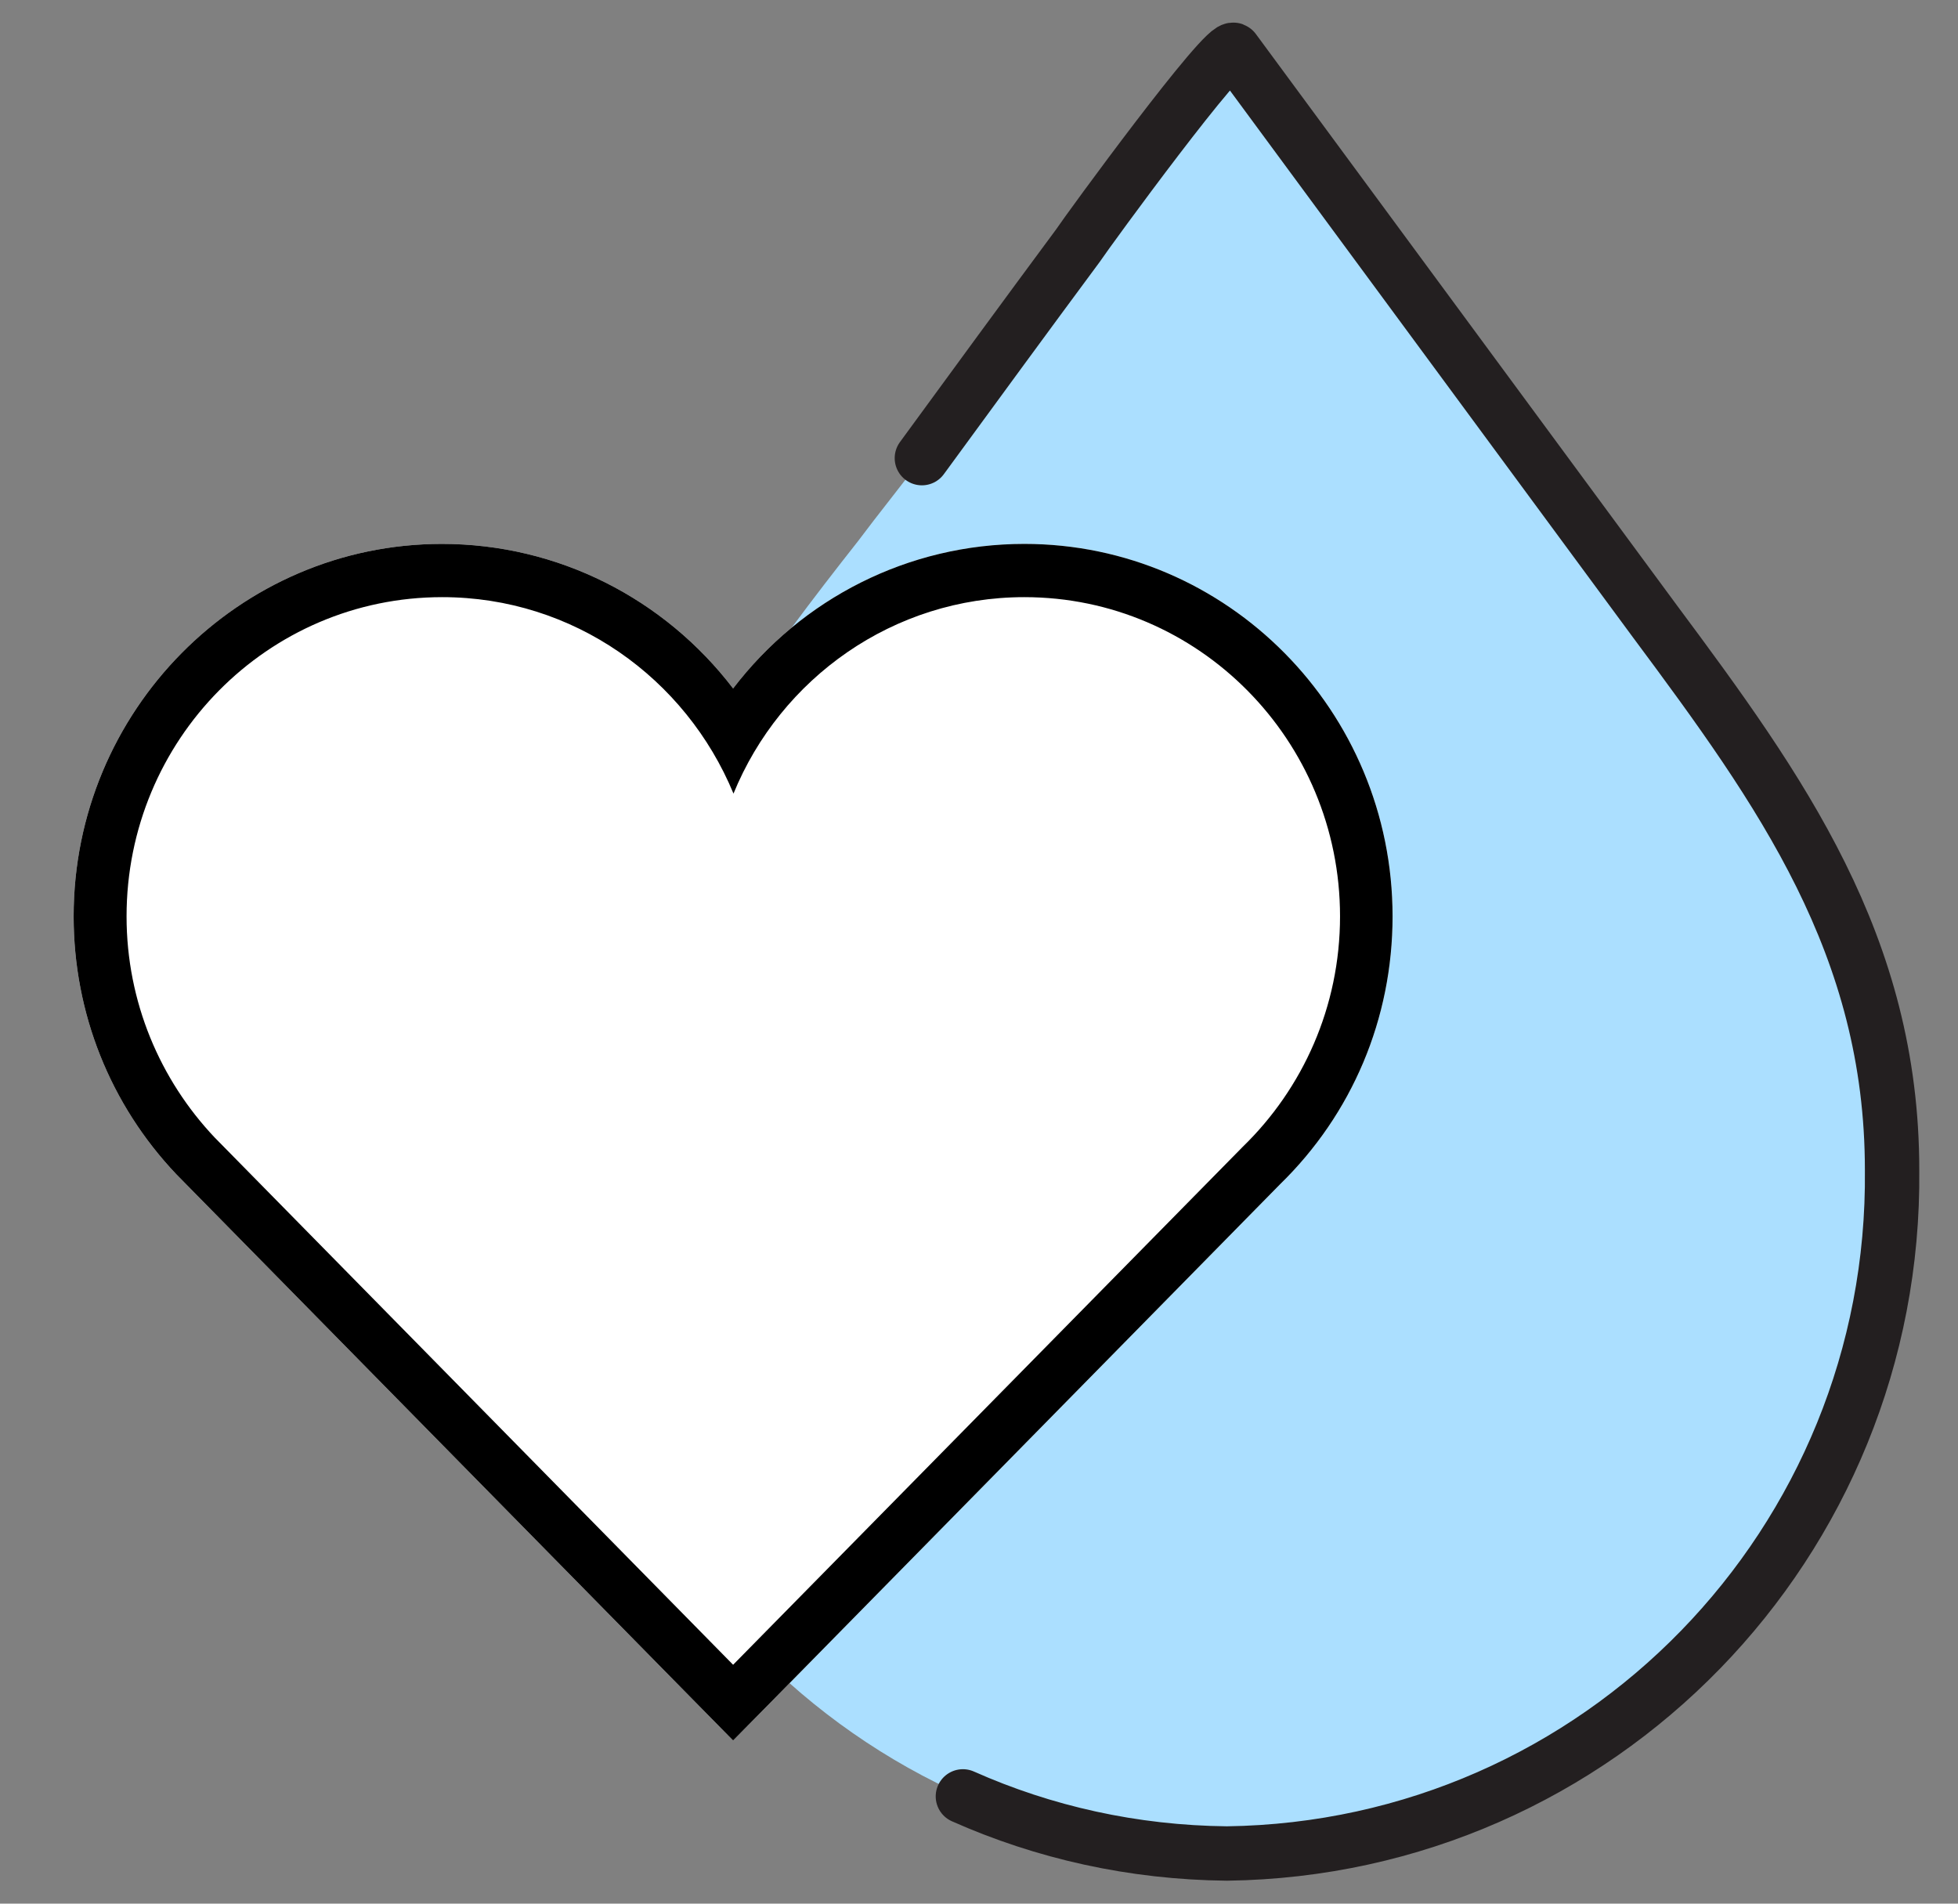
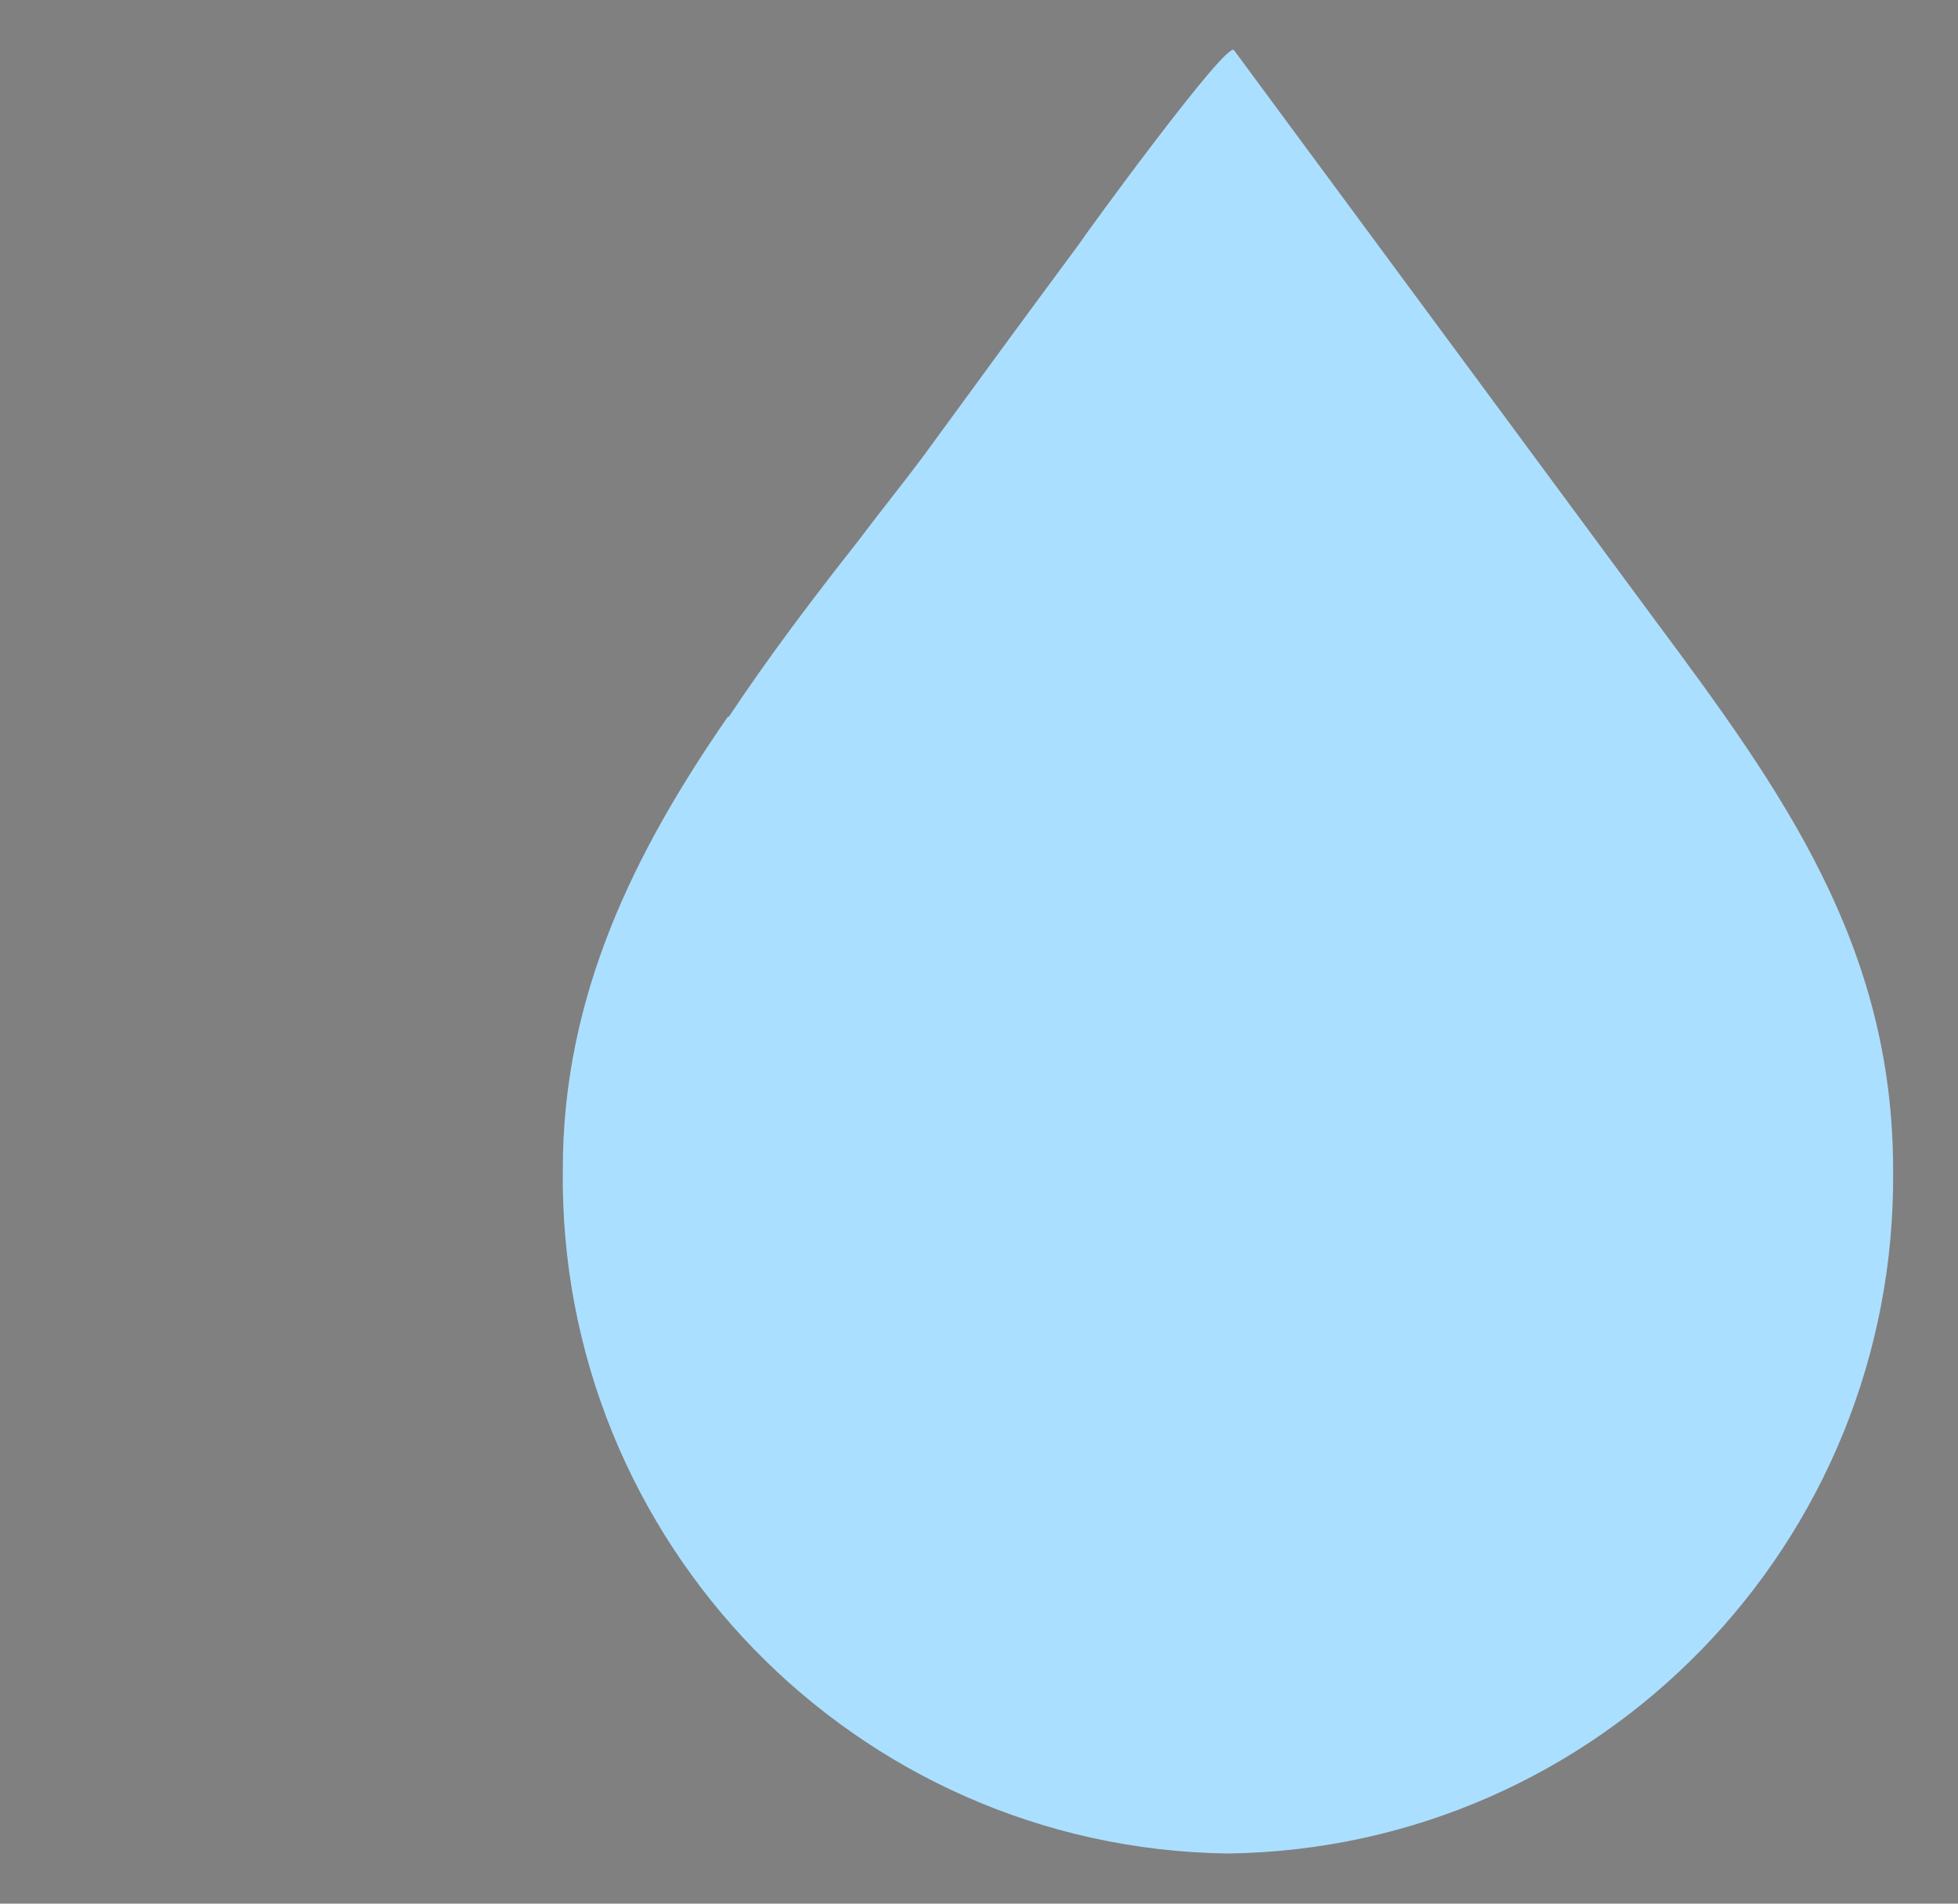
<svg xmlns="http://www.w3.org/2000/svg" width="36" height="35" viewBox="0 0 36 35" fill="none">
  <rect x="0" y="0" width="36" height="35" fill="#808080" stroke="none" />
  <path d="M13.382 13.178C11.672 15.648 10.348 18.302 10.348 21.49C10.256 28.346 15.736 33.986 22.577 34.078C29.418 33.986 34.88 28.365 34.807 21.509C34.807 17.38 32.765 14.542 30.448 11.427L22.688 0.922C22.559 0.737 20.003 4.239 19.819 4.516C18.862 5.806 17.906 7.114 16.95 8.423C16.564 8.939 16.159 9.437 15.773 9.953C14.945 11.003 14.136 12.072 13.401 13.178H13.382Z" fill="#ABDFFF" />
-   <path d="M17.704 33.028C19.194 33.691 20.831 34.06 22.559 34.078C29.4 33.986 34.862 28.365 34.788 21.509C34.788 17.38 32.747 14.542 30.43 11.427L22.688 0.922C22.559 0.737 20.003 4.239 19.819 4.516C18.863 5.806 17.907 7.114 16.95 8.423" stroke="#231F20" stroke-linecap="round" stroke-linejoin="round" />
-   <path d="M18.834 10C16.7 10 14.742 11.005 13.479 12.658C12.216 11.005 10.259 10 8.124 10C4.392 10 1.354 13.071 1.354 16.848C1.354 18.622 2.024 20.307 3.243 21.591L12.791 31.301L13.479 32L14.168 31.301L23.533 21.776C24.859 20.485 25.604 18.73 25.604 16.848C25.604 13.071 22.567 10 18.834 10Z" fill="white" />
-   <path d="M18.834 10.979C22.036 10.979 24.638 13.605 24.638 16.848C24.638 18.514 23.95 20.015 22.851 21.083L13.479 30.608L3.944 20.911C2.946 19.855 2.327 18.425 2.327 16.848C2.327 13.605 4.922 10.979 8.13 10.979C10.543 10.979 12.608 12.467 13.486 14.591C14.351 12.473 16.422 10.979 18.834 10.979ZM18.834 10C16.7 10 14.742 11.005 13.479 12.658C12.216 11.005 10.259 10 8.124 10C4.392 10 1.354 13.071 1.354 16.848C1.354 18.622 2.024 20.307 3.243 21.591L12.791 31.301L13.479 32L14.168 31.301L23.533 21.776C24.859 20.485 25.604 18.73 25.604 16.848C25.604 13.071 22.567 10 18.834 10Z" fill="black" />
</svg>